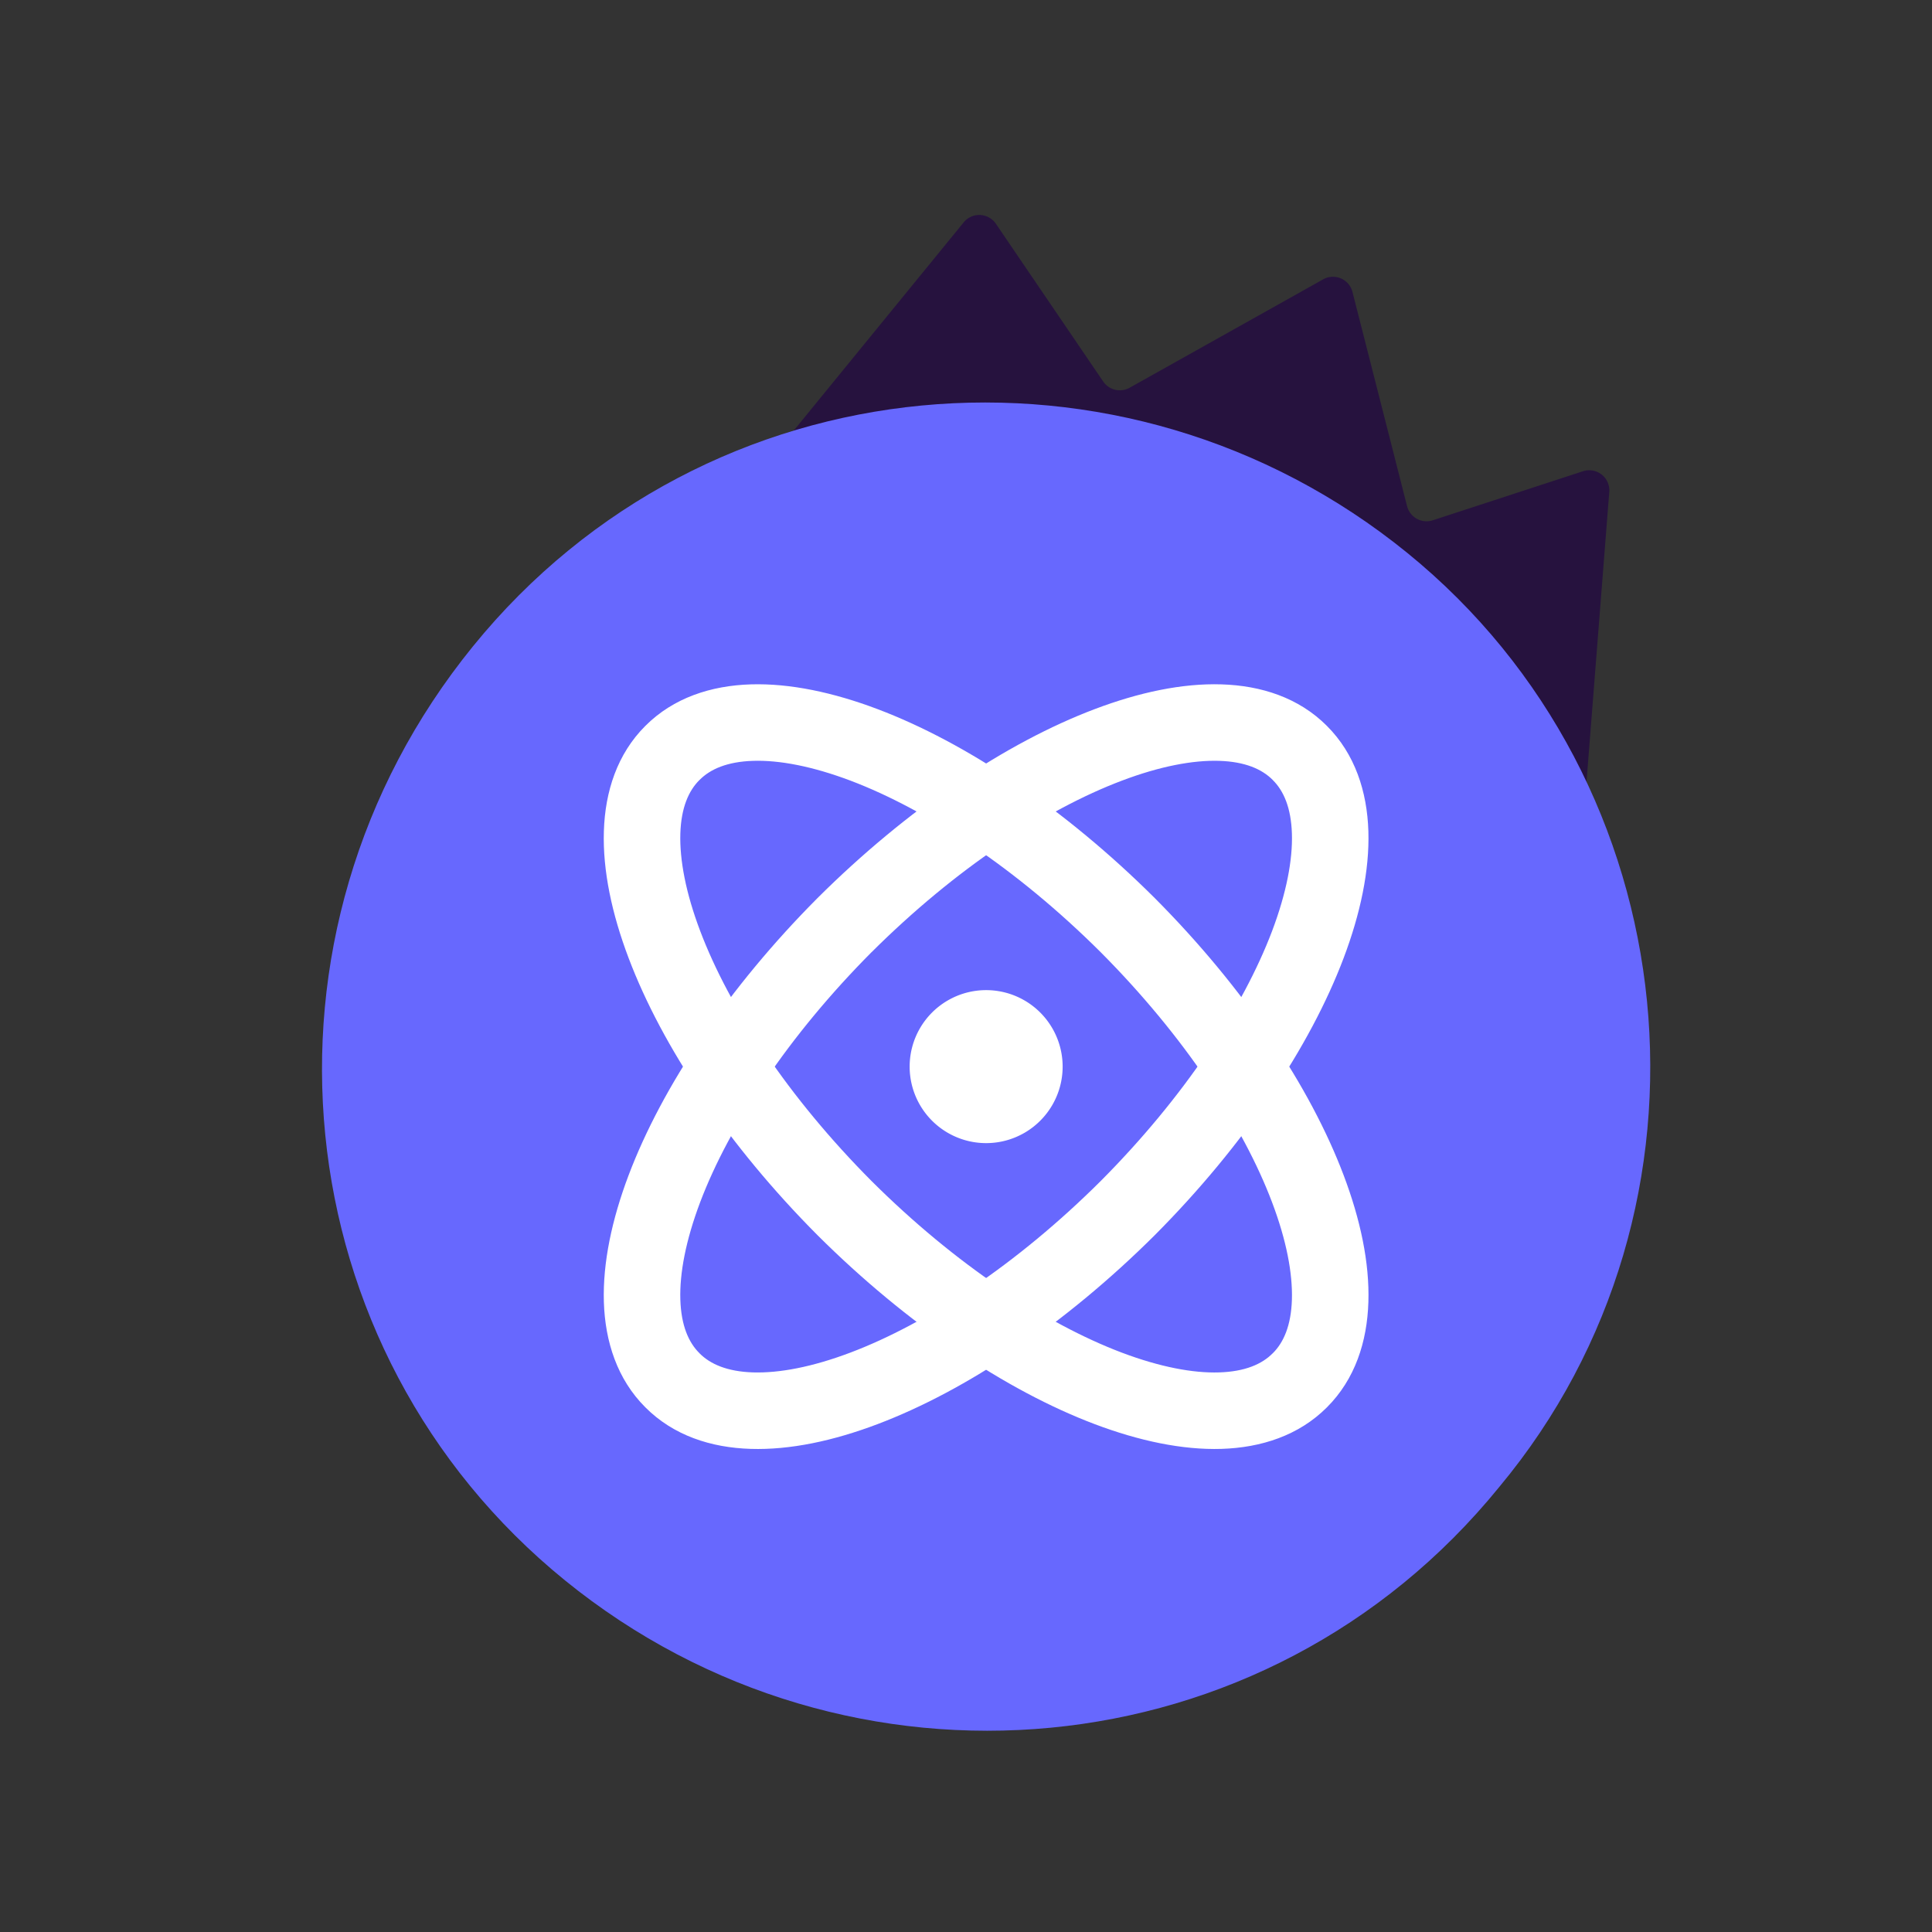
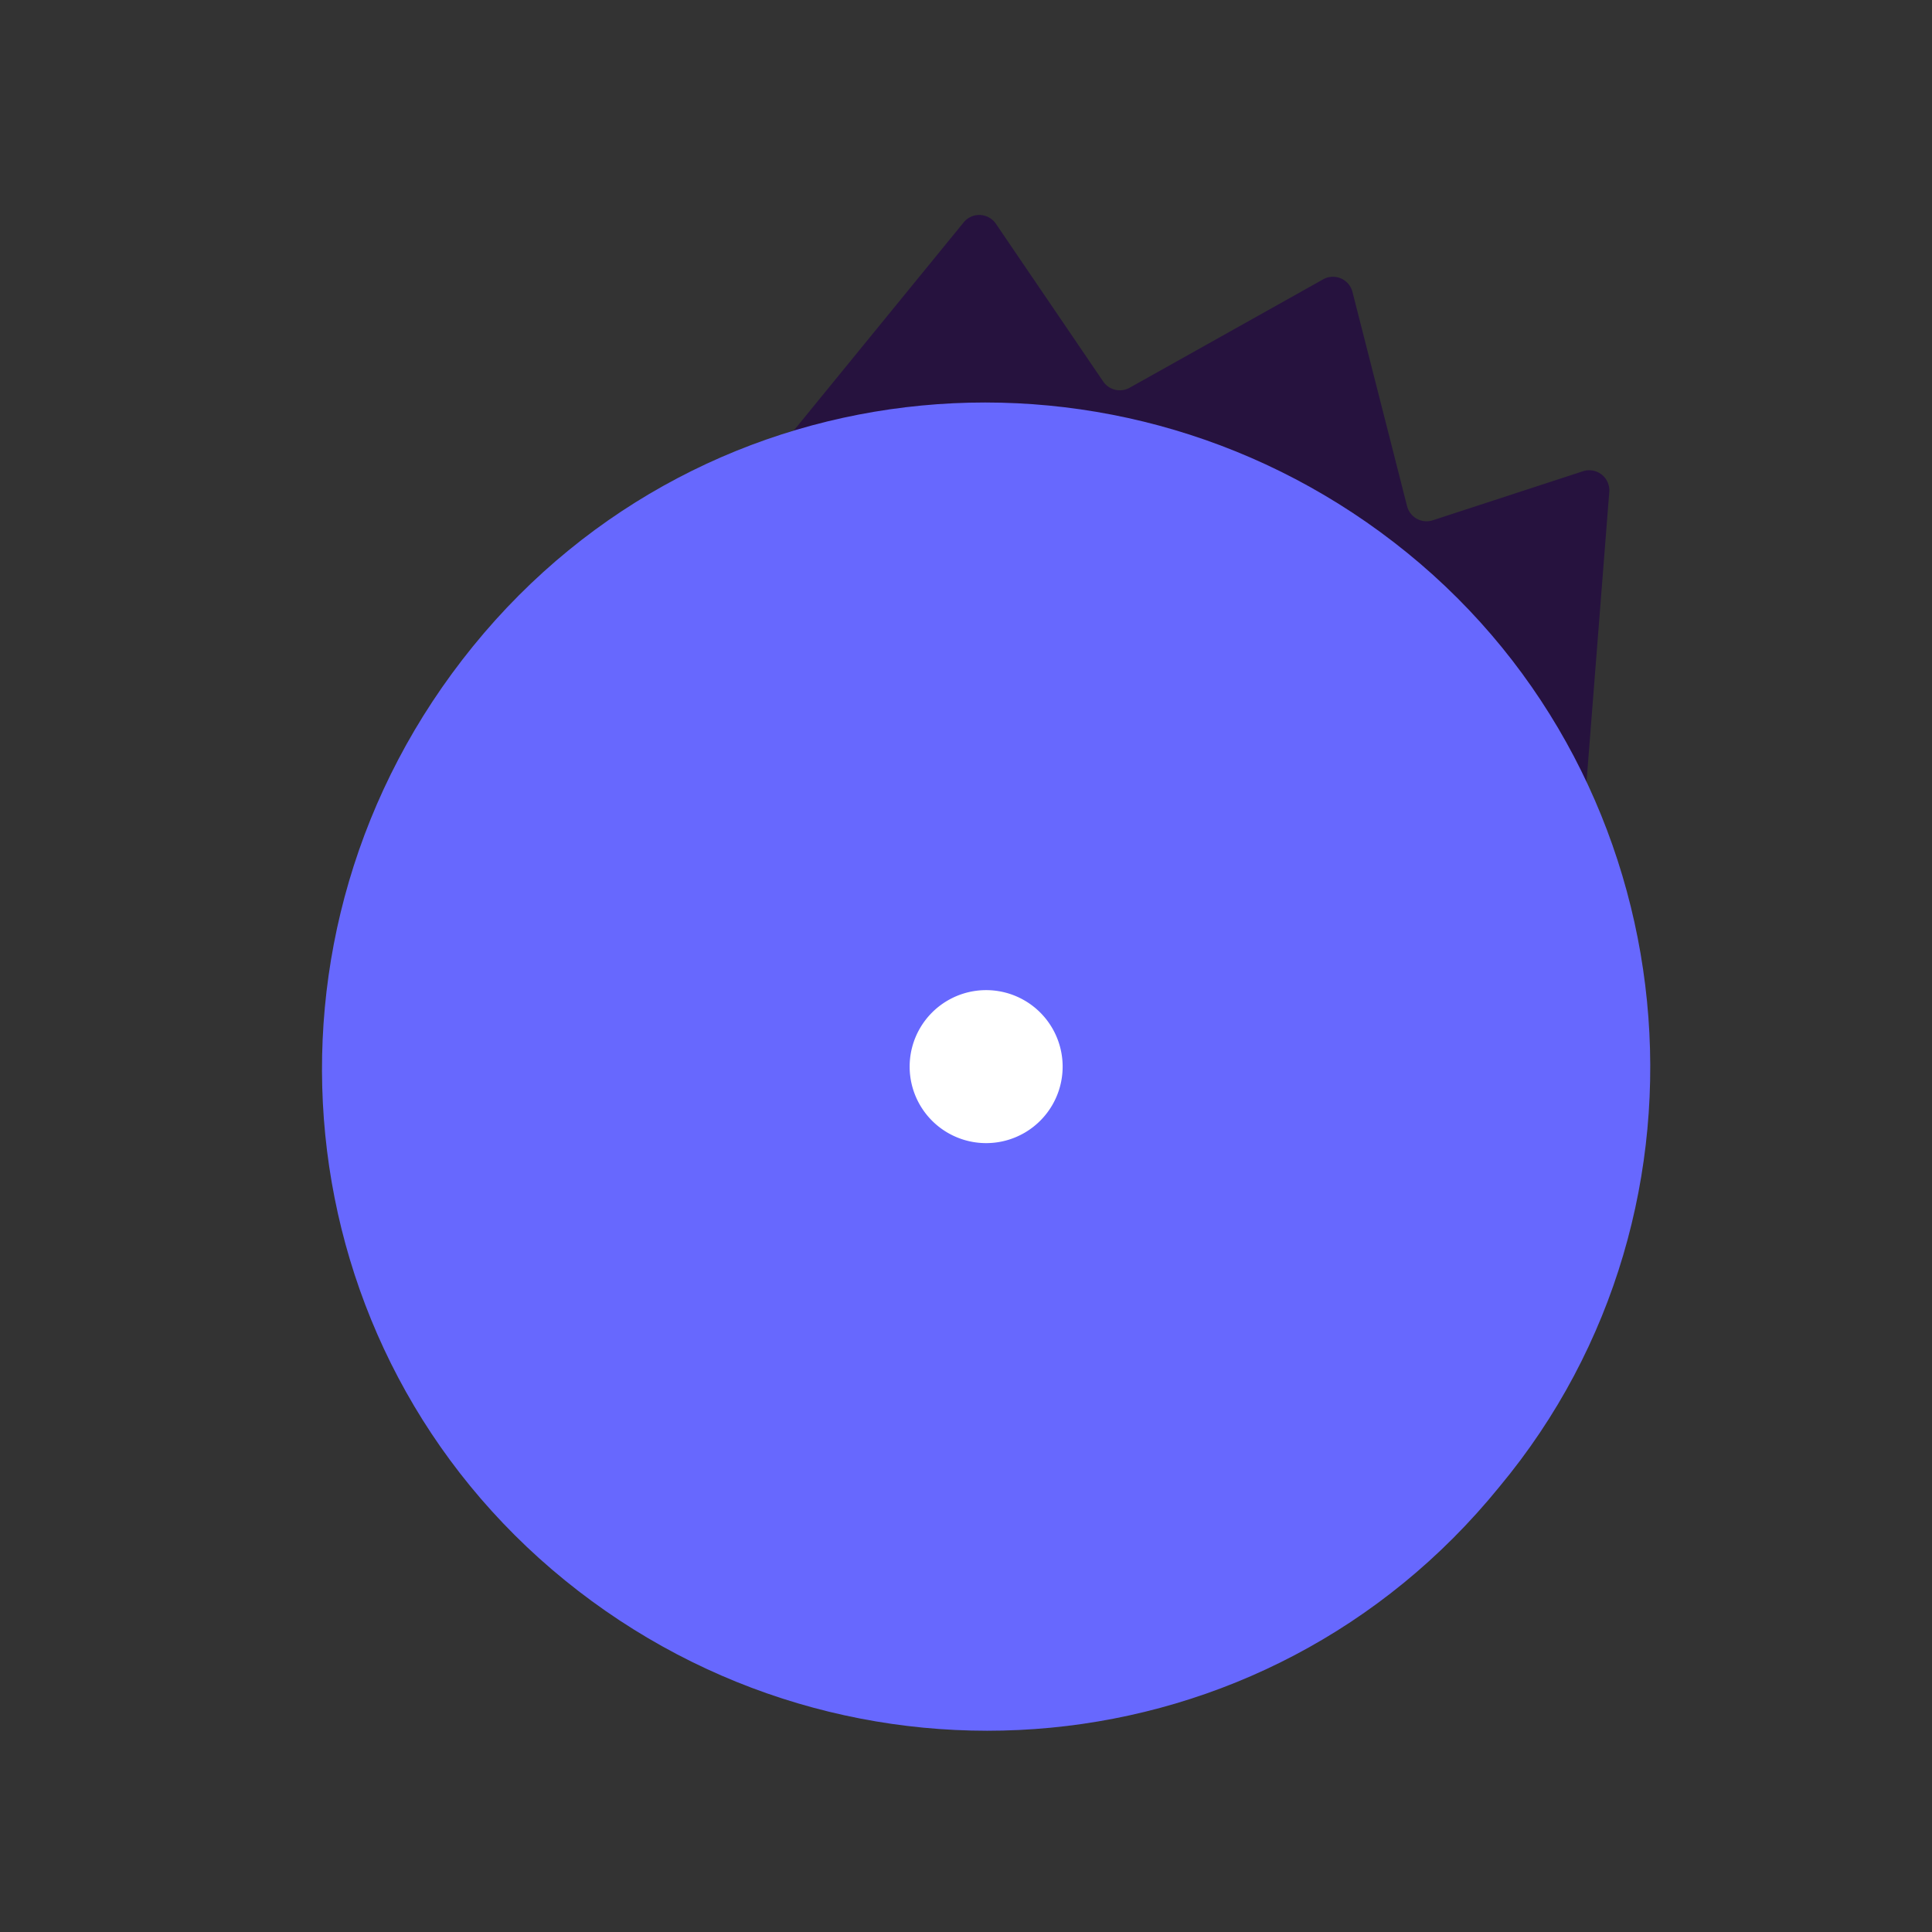
<svg xmlns="http://www.w3.org/2000/svg" width="48" height="48" fill="none">
  <rect width="100%" height="100%" fill="#333333" stroke="none" />
  <path fill="#26123E" d="m23.942 5.525-5.752 7.047a.5.5 0 0 0 .196.778l20.194 8.374a.5.5 0 0 0 .69-.423l.712-9.079a.5.5 0 0 0-.654-.514l-3.73 1.218a.5.5 0 0 1-.64-.351l-1.356-5.321a.5.5 0 0 0-.73-.313l-4.806 2.692a.5.5 0 0 1-.658-.155L24.743 5.56a.5.5 0 0 0-.801-.035Z" />
  <path fill="#6768FE" d="M14.038 39.265c7.033 5.713 17.408 4.82 23.21-2.321 5.803-6.963 4.748-17.496-2.286-23.209-7.033-5.713-17.408-4.82-23.21 2.321-5.803 7.141-4.748 17.496 2.286 23.209Z" />
-   <path fill="#fff" fill-rule="evenodd" d="M22.6 26.5a1.9 1.9 0 1 1 3.801 0 1.9 1.9 0 0 1-3.801 0Z" clip-rule="evenodd" />
-   <path fill="#fff" fill-rule="evenodd" d="M21.803 17.618c2.2.832 4.654 2.472 6.884 4.692l.003.003c2.22 2.23 3.86 4.685 4.692 6.884.416 1.098.646 2.175.615 3.152-.03.983-.33 1.918-1.031 2.617-.699.7-1.634 1-2.617 1.031-.977.03-2.054-.2-3.152-.615-2.2-.832-4.654-2.472-6.884-4.692l-.003-.003c-2.22-2.23-3.86-4.685-4.692-6.884-.416-1.098-.646-2.175-.615-3.152.03-.983.33-1.918 1.031-2.617.699-.7 1.634-1 2.617-1.031.977-.03 2.054.2 3.152.615Zm-3.092 1.285c-.644.02-1.065.206-1.33.474l-.004.003c-.268.266-.454.687-.474 1.33-.02.651.134 1.472.493 2.42.717 1.895 2.184 4.13 4.26 6.215 2.084 2.075 4.319 3.542 6.213 4.26.949.358 1.77.513 2.42.492.644-.02 1.065-.206 1.33-.474l.004-.003c.268-.266.454-.687.474-1.33.02-.651-.134-1.472-.493-2.42-.717-1.895-2.184-4.13-4.26-6.215-2.084-2.075-4.319-3.542-6.213-4.26-.949-.358-1.77-.513-2.42-.492Z" clip-rule="evenodd" />
-   <path fill="#fff" fill-rule="evenodd" d="M30.349 17.003c.983.03 1.918.33 2.617 1.031.7.699 1 1.634 1.031 2.617.03.977-.2 2.054-.615 3.152-.832 2.2-2.472 4.654-4.692 6.884l-.003.003c-2.23 2.22-4.685 3.86-6.884 4.692-1.098.416-2.175.646-3.152.615-.983-.03-1.918-.33-2.617-1.032-.7-.698-1-1.633-1.031-2.616-.03-.977.2-2.054.615-3.152.832-2.2 2.472-4.654 4.692-6.884l.003-.003c2.23-2.22 4.685-3.86 6.884-4.692 1.098-.416 2.175-.646 3.152-.615Zm-8.694 6.652c-2.075 2.085-3.542 4.32-4.26 6.214-.358.949-.513 1.77-.492 2.42.02.644.206 1.065.474 1.33l.003.004c.266.268.687.454 1.33.474.651.02 1.472-.134 2.42-.493 1.895-.717 4.13-2.184 6.215-4.26 2.075-2.084 3.542-4.319 4.26-6.213.358-.949.513-1.77.492-2.42-.02-.644-.206-1.065-.474-1.33l-.003-.004c-.266-.268-.687-.454-1.33-.474-.651-.02-1.472.134-2.42.493-1.895.717-4.13 2.184-6.215 4.26Z" clip-rule="evenodd" />
+   <path fill="#fff" fill-rule="evenodd" d="M22.6 26.5a1.9 1.9 0 1 1 3.801 0 1.9 1.9 0 0 1-3.801 0" clip-rule="evenodd" />
</svg>